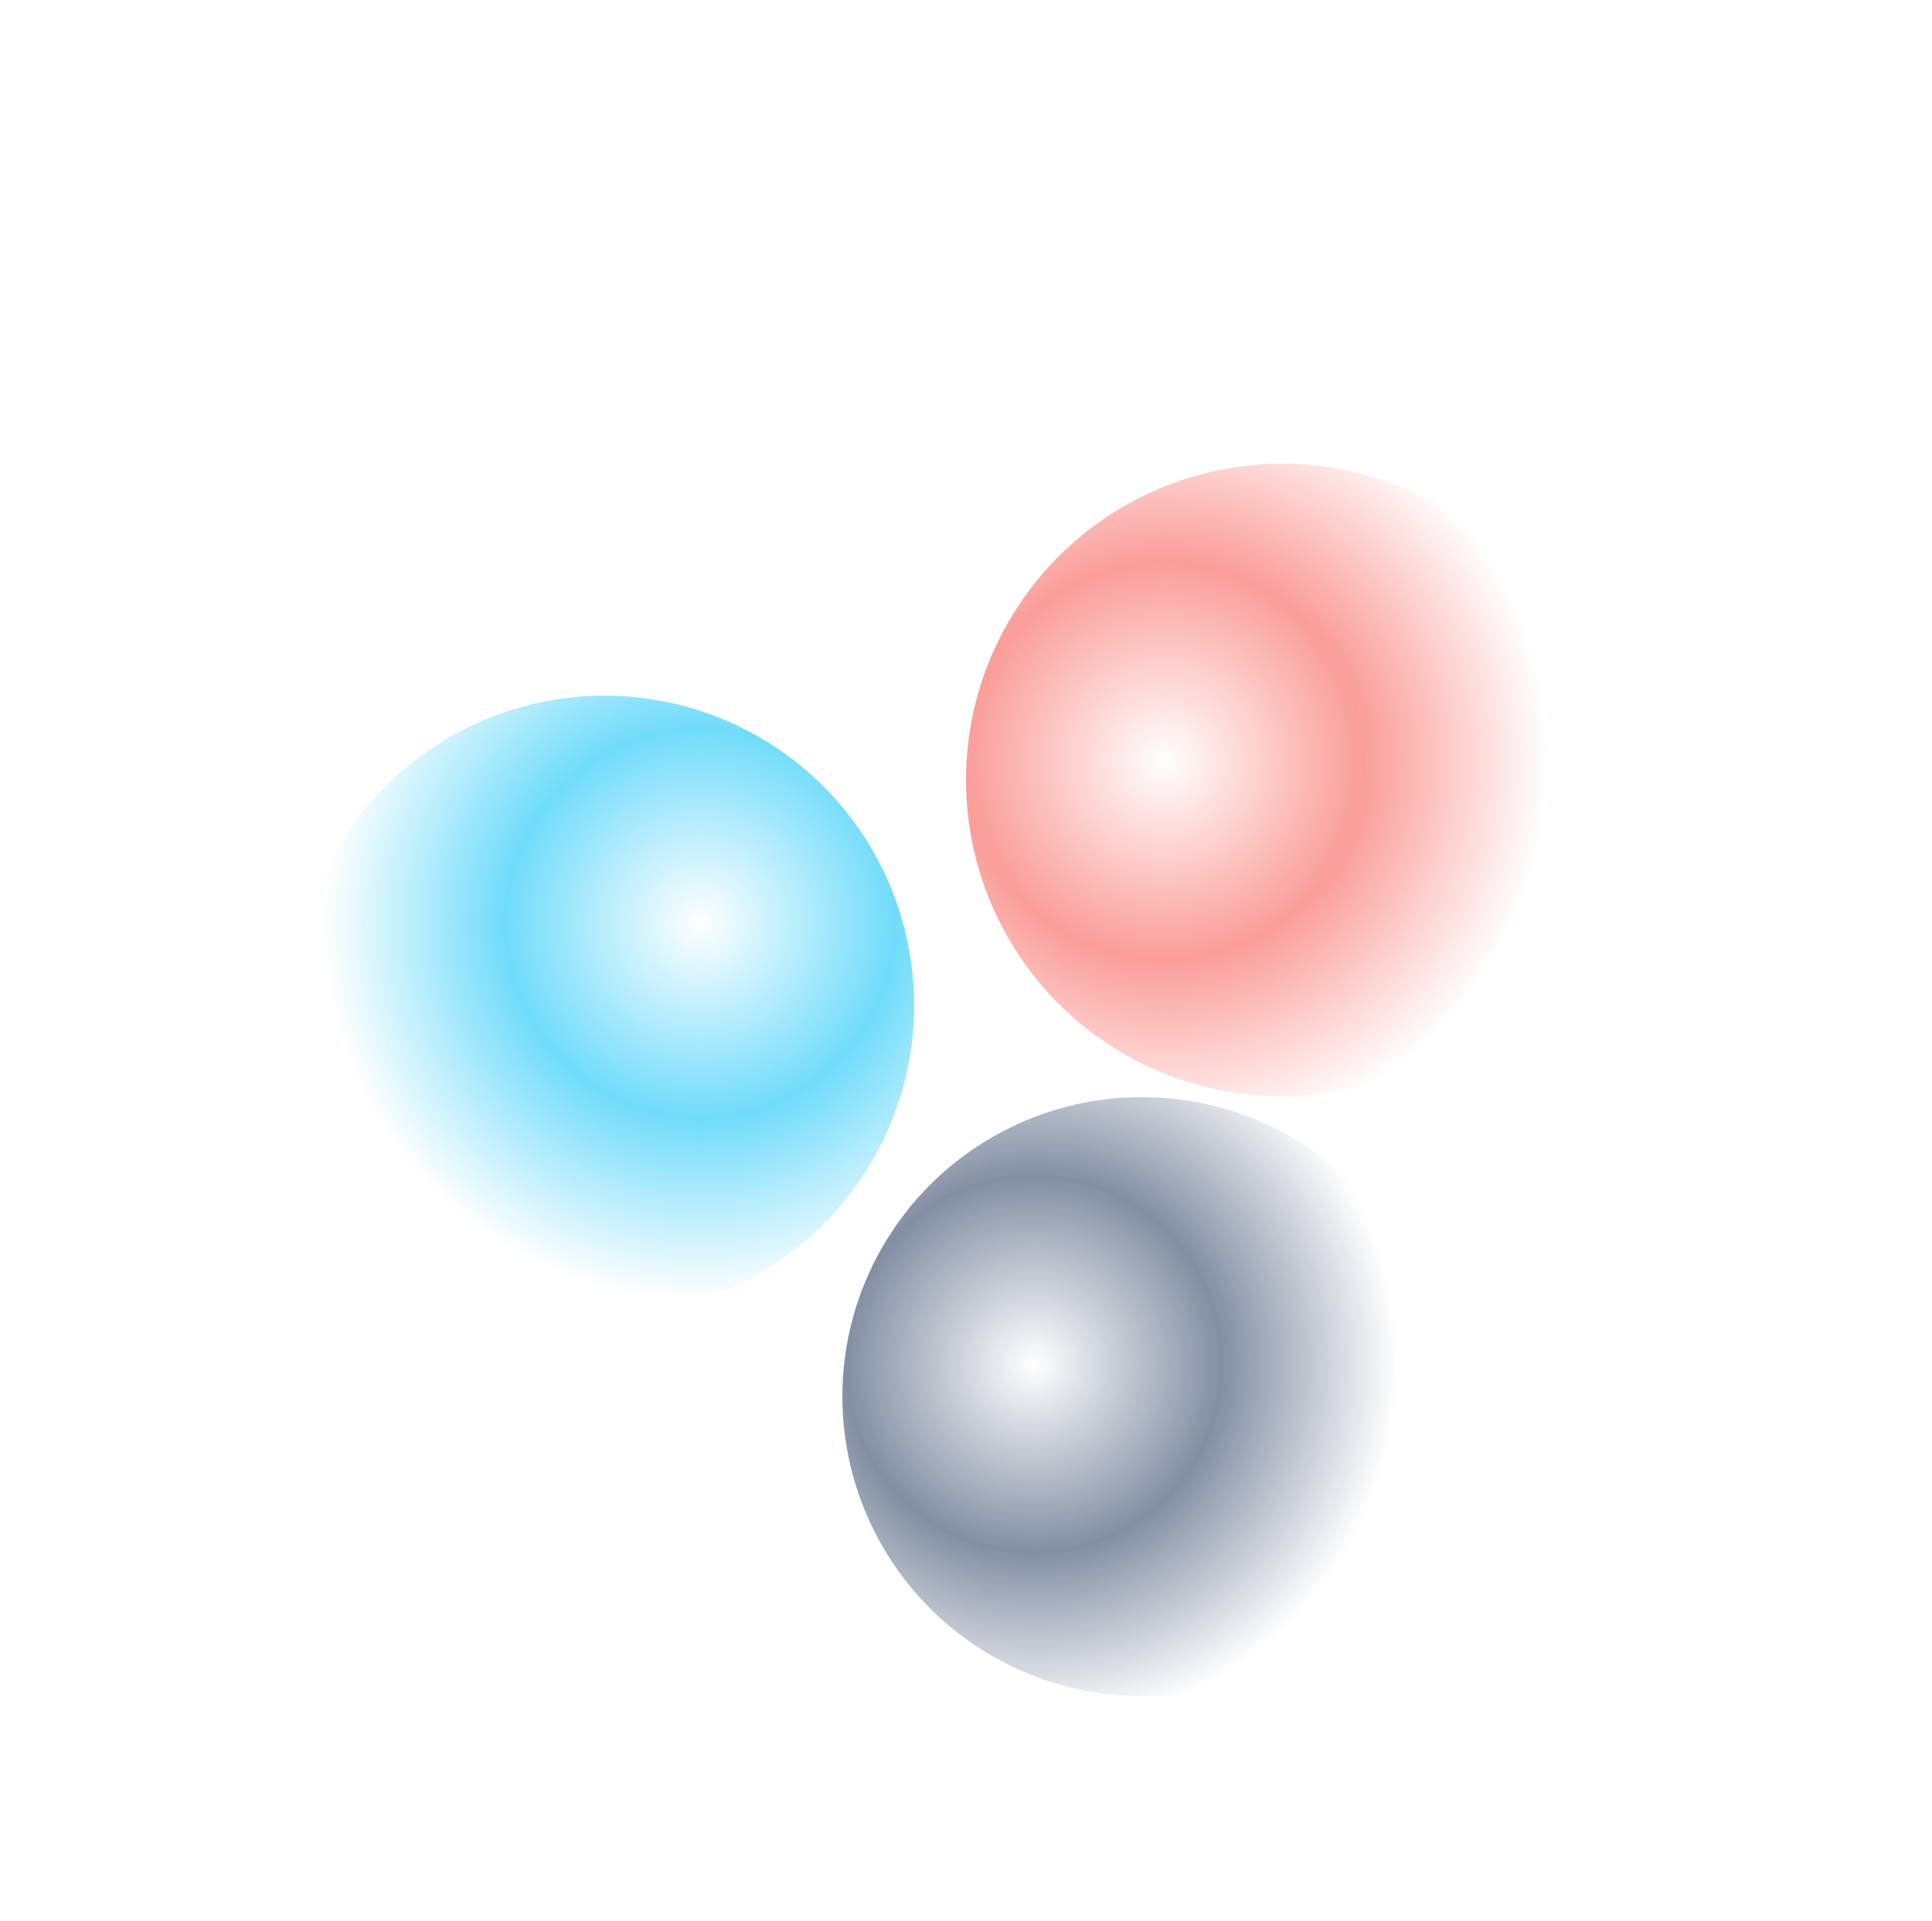
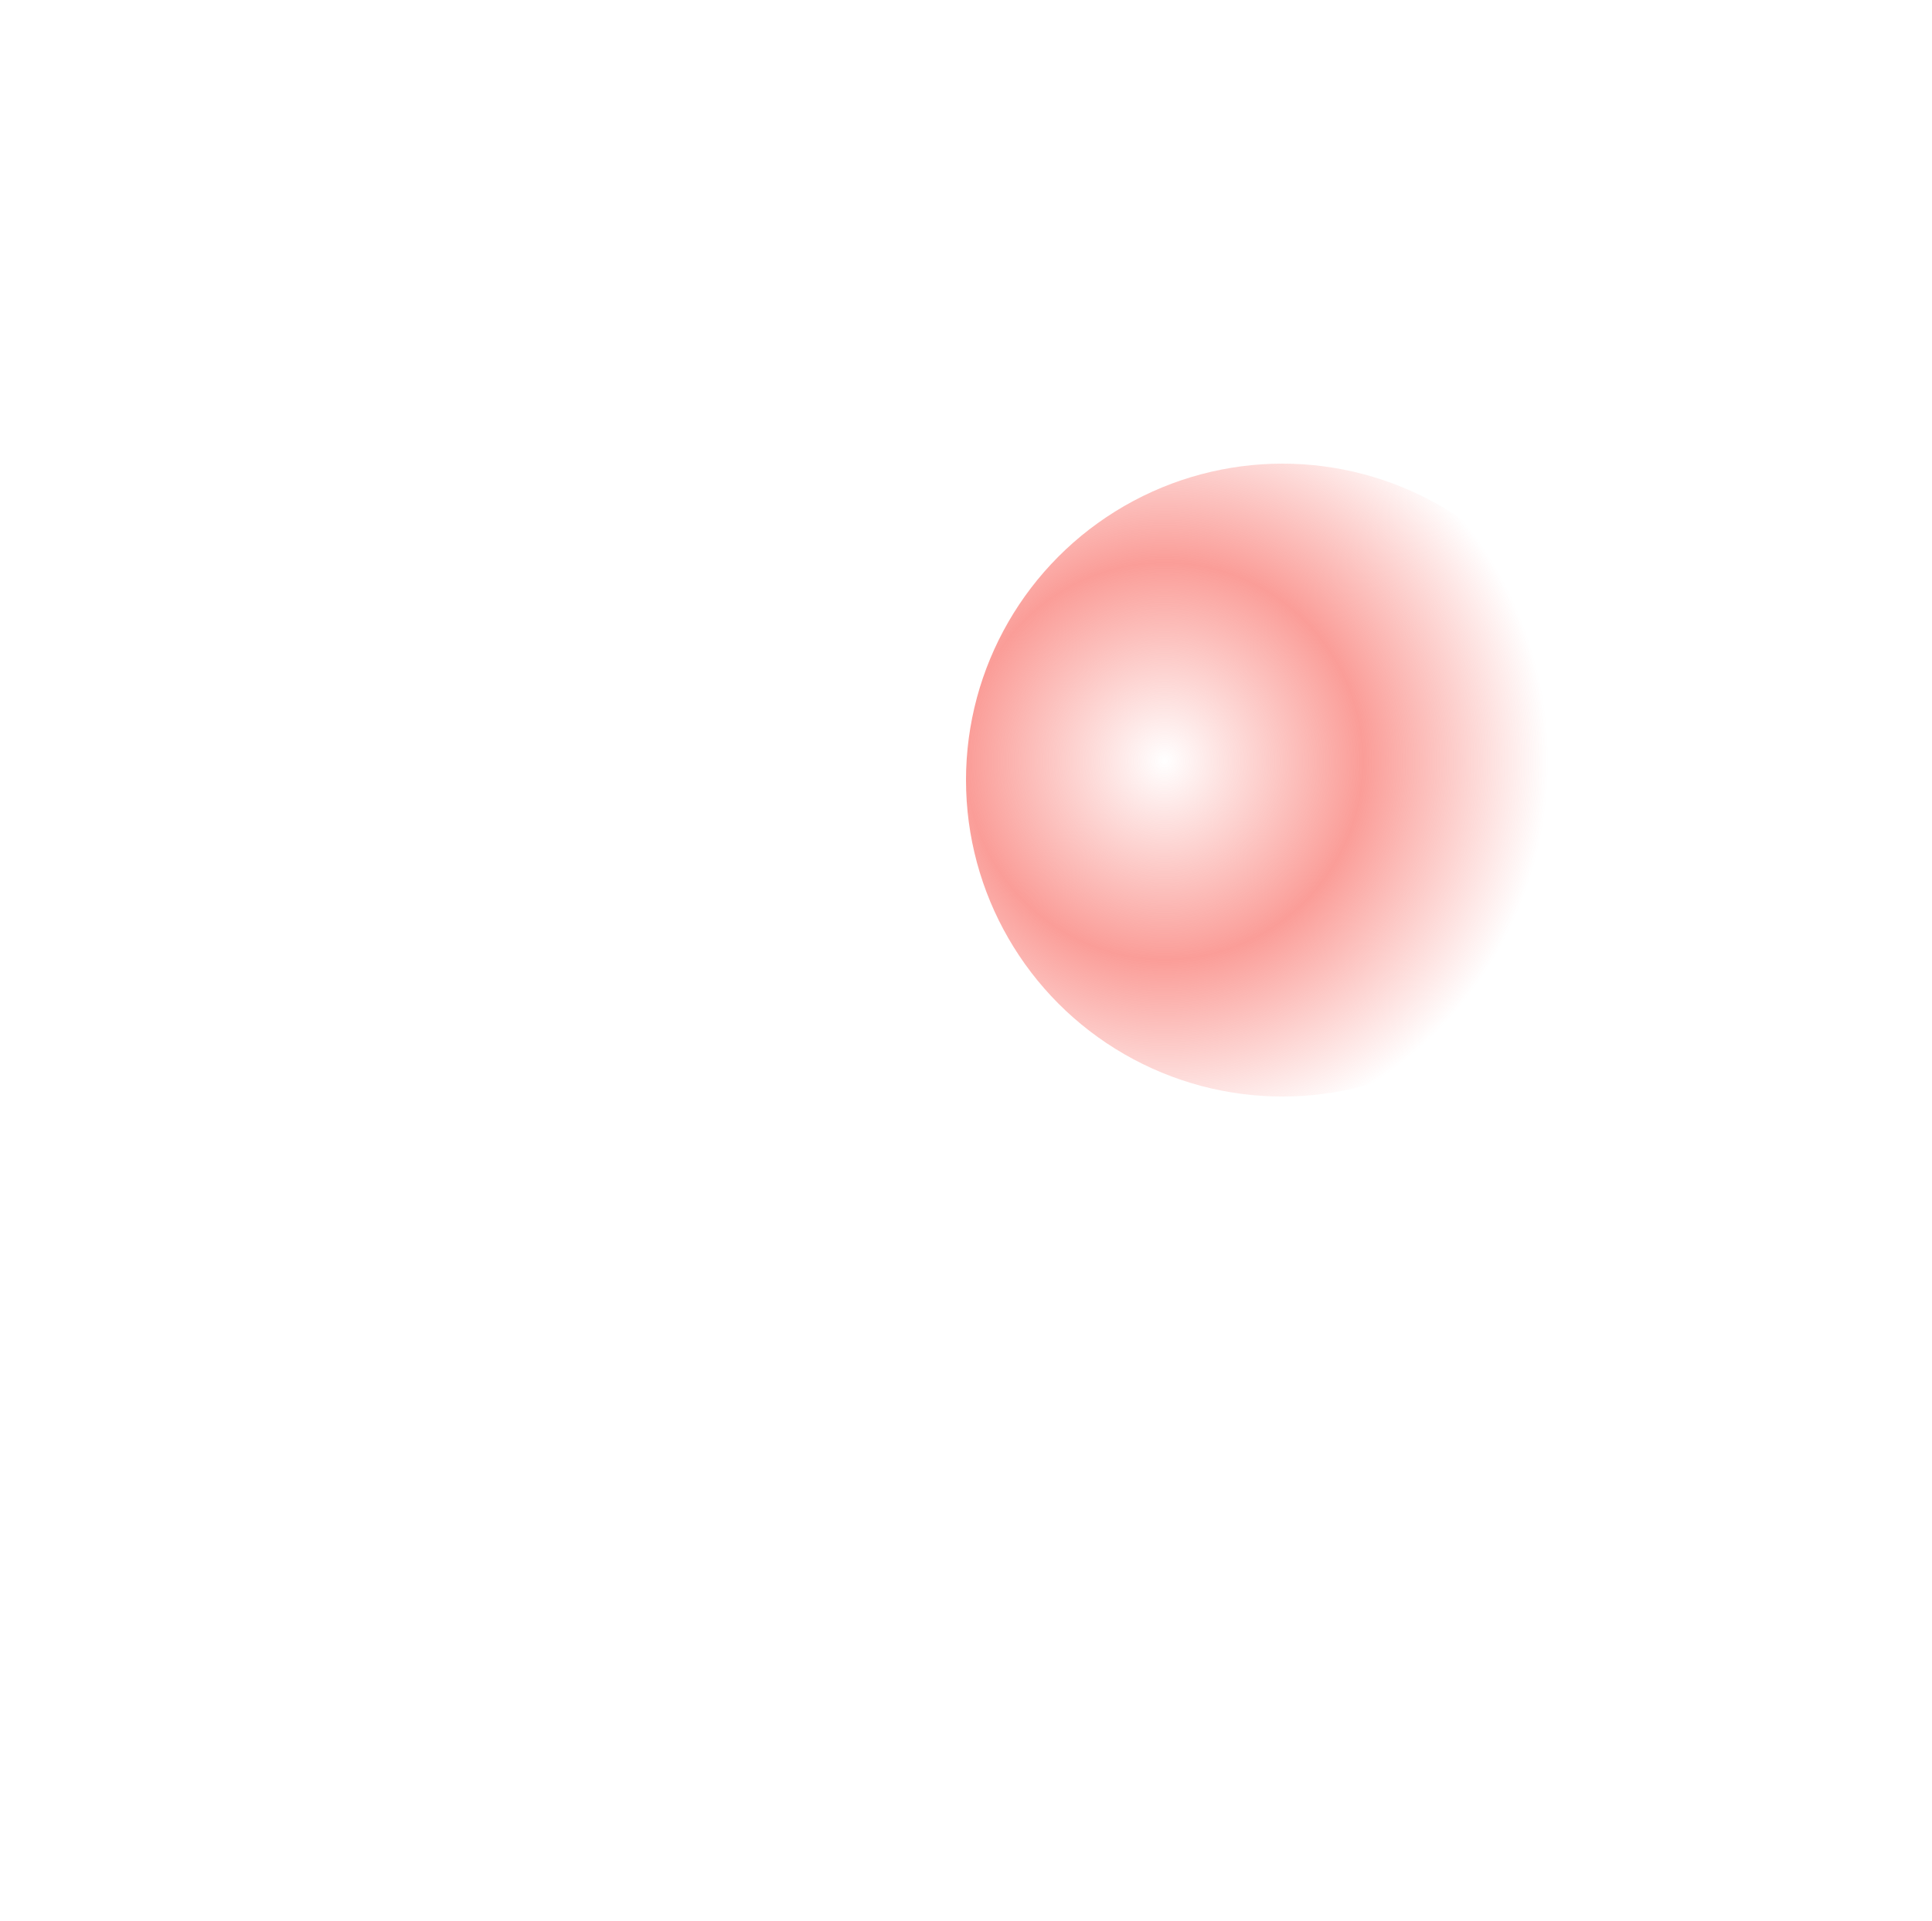
<svg xmlns="http://www.w3.org/2000/svg" version="1.1" id="Layer_1" x="0px" y="0px" width="1050px" height="1044px" viewBox="0 0 1050 1044" style="enable-background:new 0 0 1050 1044;" xml:space="preserve">
  <style type="text/css">
	.st0{fill-rule:evenodd;clip-rule:evenodd;fill:url(#SVGID_1_);}
	.st1{fill-rule:evenodd;clip-rule:evenodd;fill:url(#SVGID_00000157268725956371270680000002943092043611103875_);}
	.st2{fill-rule:evenodd;clip-rule:evenodd;fill:url(#SVGID_00000086669665901282551750000006485221486867577516_);}
</style>
  <radialGradient id="SVGID_1_" cx="4106.91" cy="227.126" r="0.576" gradientTransform="matrix(343.041 25.672 -25.672 343.041 -1402441.625 -182604.688)" gradientUnits="userSpaceOnUse">
    <stop offset="0" style="stop-color:#3C506E;stop-opacity:0" />
    <stop offset="0.517" style="stop-color:#3C506E;stop-opacity:0.64" />
    <stop offset="1" style="stop-color:#3C506E;stop-opacity:0" />
  </radialGradient>
-   <circle class="st0" cx="620.6" cy="759.1" r="162.8" />
  <radialGradient id="SVGID_00000072988899290841686650000010515494687231748755_" cx="4108.656" cy="225.19" r="0.595" gradientTransform="matrix(-251.905 234.264 -234.264 -251.905 1088126.625 -905268.625)" gradientUnits="userSpaceOnUse">
    <stop offset="0" style="stop-color:#20C8F8;stop-opacity:0" />
    <stop offset="0.517" style="stop-color:#20C8F8;stop-opacity:0.64" />
    <stop offset="1" style="stop-color:#20C8F8;stop-opacity:0" />
  </radialGradient>
-   <circle style="fill-rule:evenodd;clip-rule:evenodd;fill:url(#SVGID_00000072988899290841686650000010515494687231748755_);" cx="328.5" cy="546.4" r="168.3" />
  <radialGradient id="SVGID_00000080889788629288129400000004421171198540366470_" cx="4110.044" cy="230.346" r="0.608" gradientTransform="matrix(343.098 -24.9 24.9 343.098 -1415246 23726.254)" gradientUnits="userSpaceOnUse">
    <stop offset="0" style="stop-color:#F8665E;stop-opacity:0" />
    <stop offset="0.517" style="stop-color:#F8665E;stop-opacity:0.64" />
    <stop offset="1" style="stop-color:#F8665E;stop-opacity:0" />
  </radialGradient>
  <circle style="fill-rule:evenodd;clip-rule:evenodd;fill:url(#SVGID_00000080889788629288129400000004421171198540366470_);" cx="697" cy="424" r="172" />
</svg>